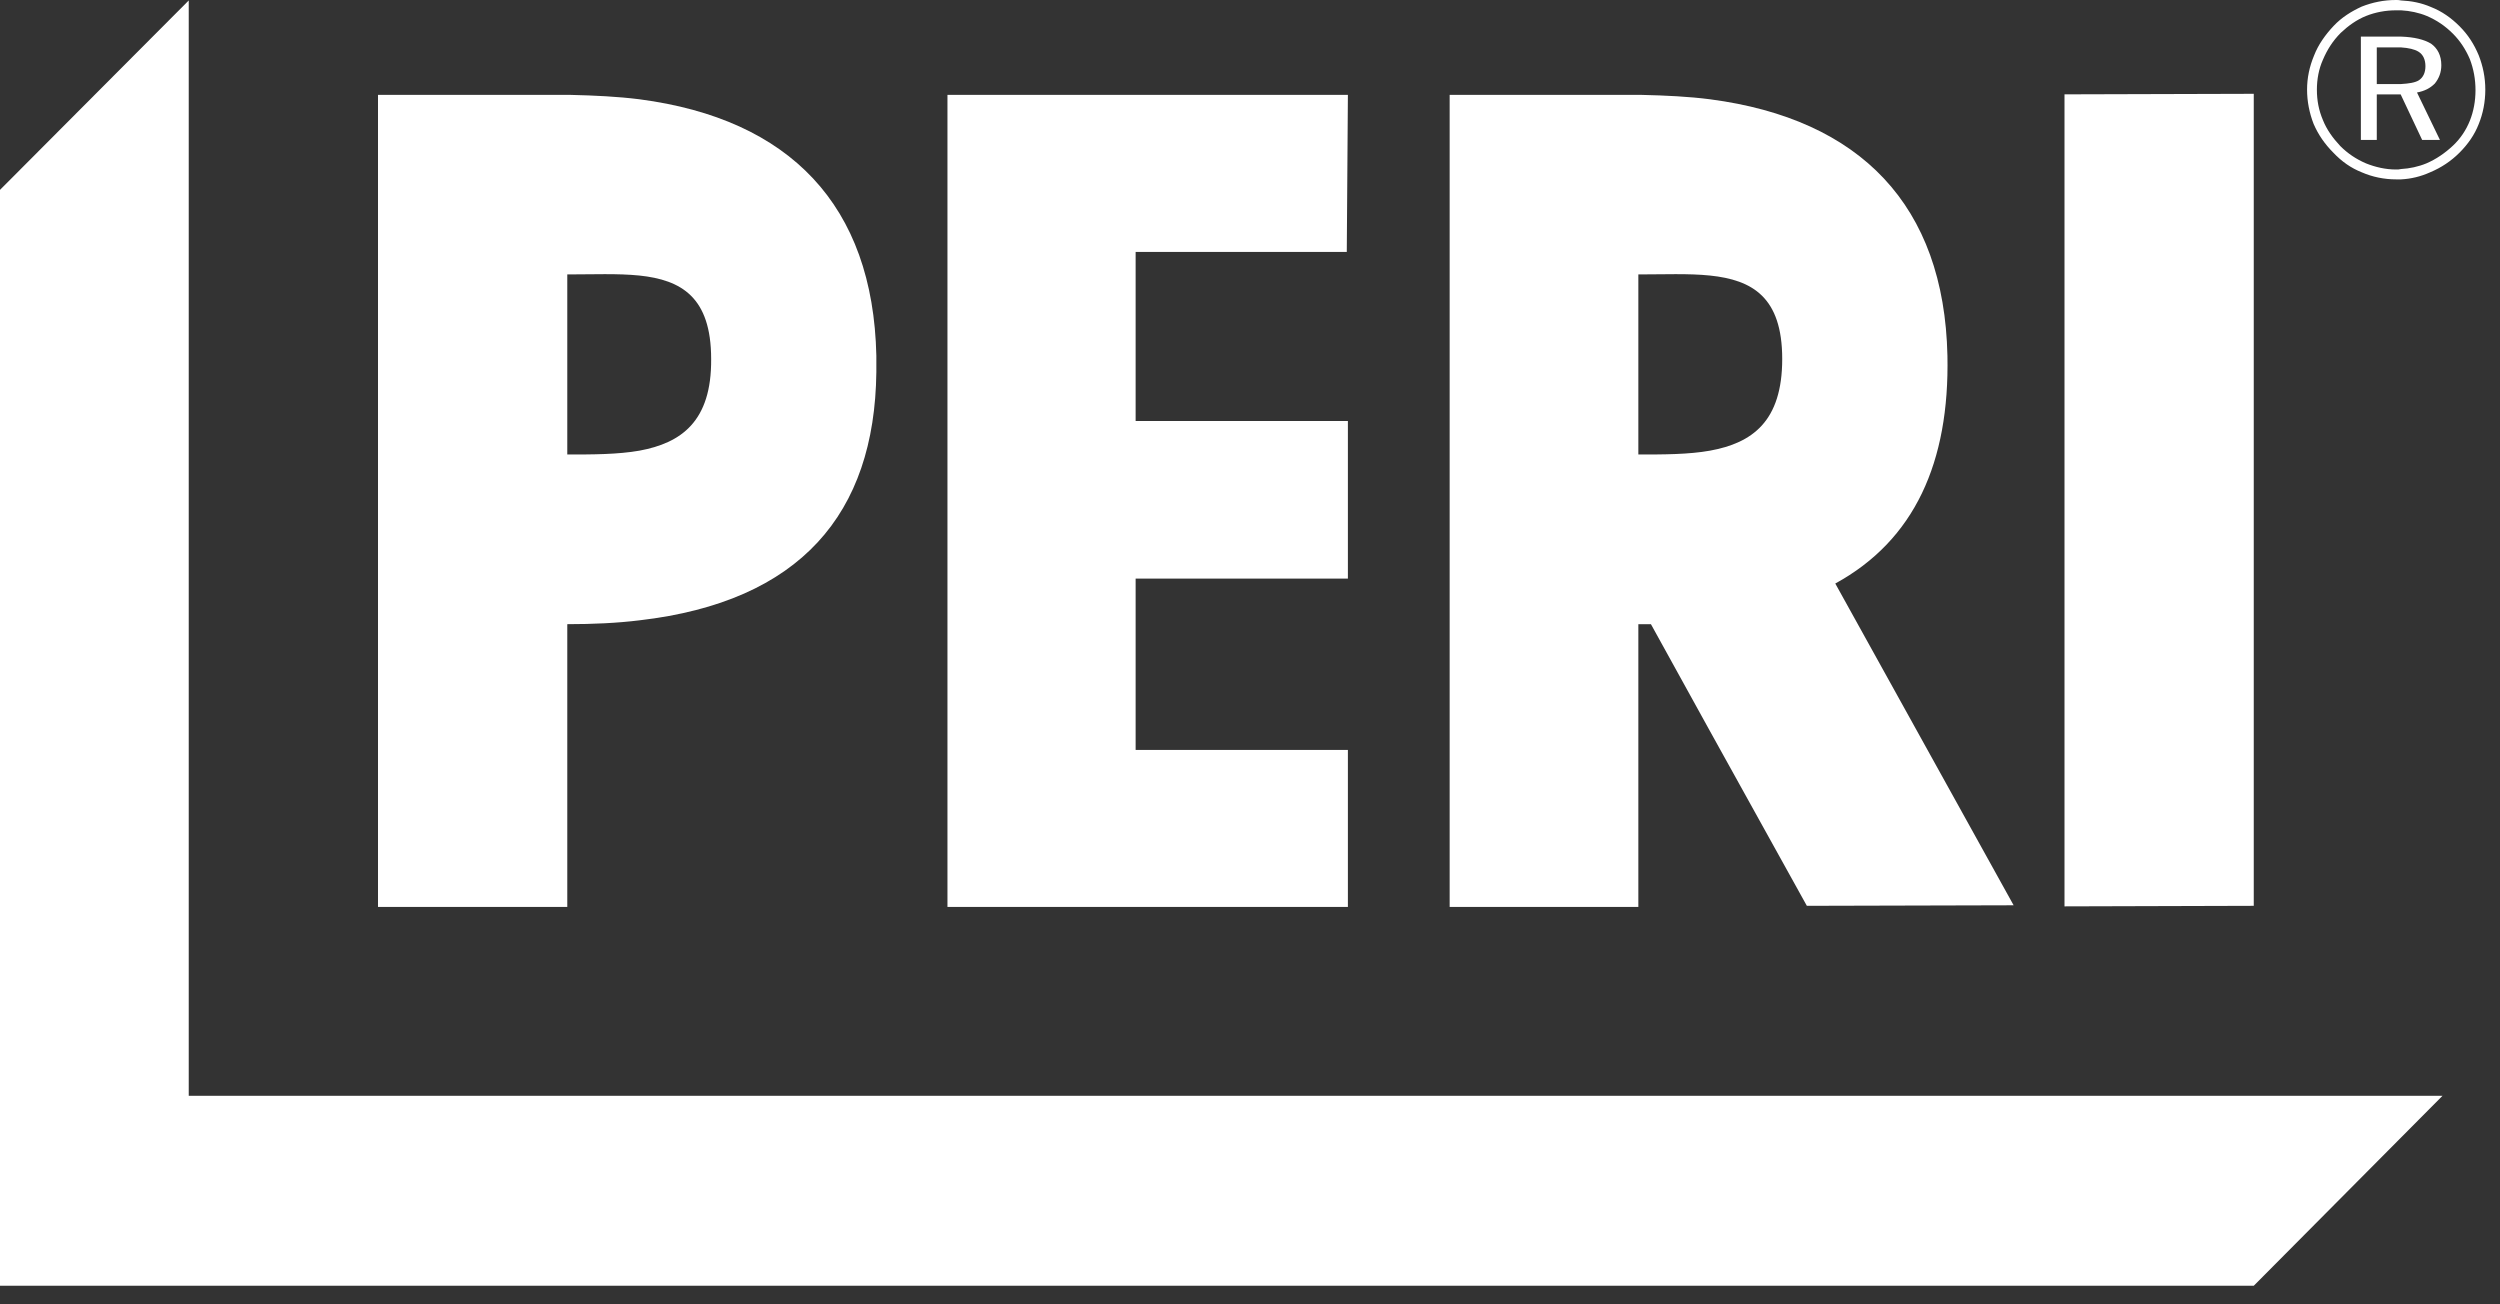
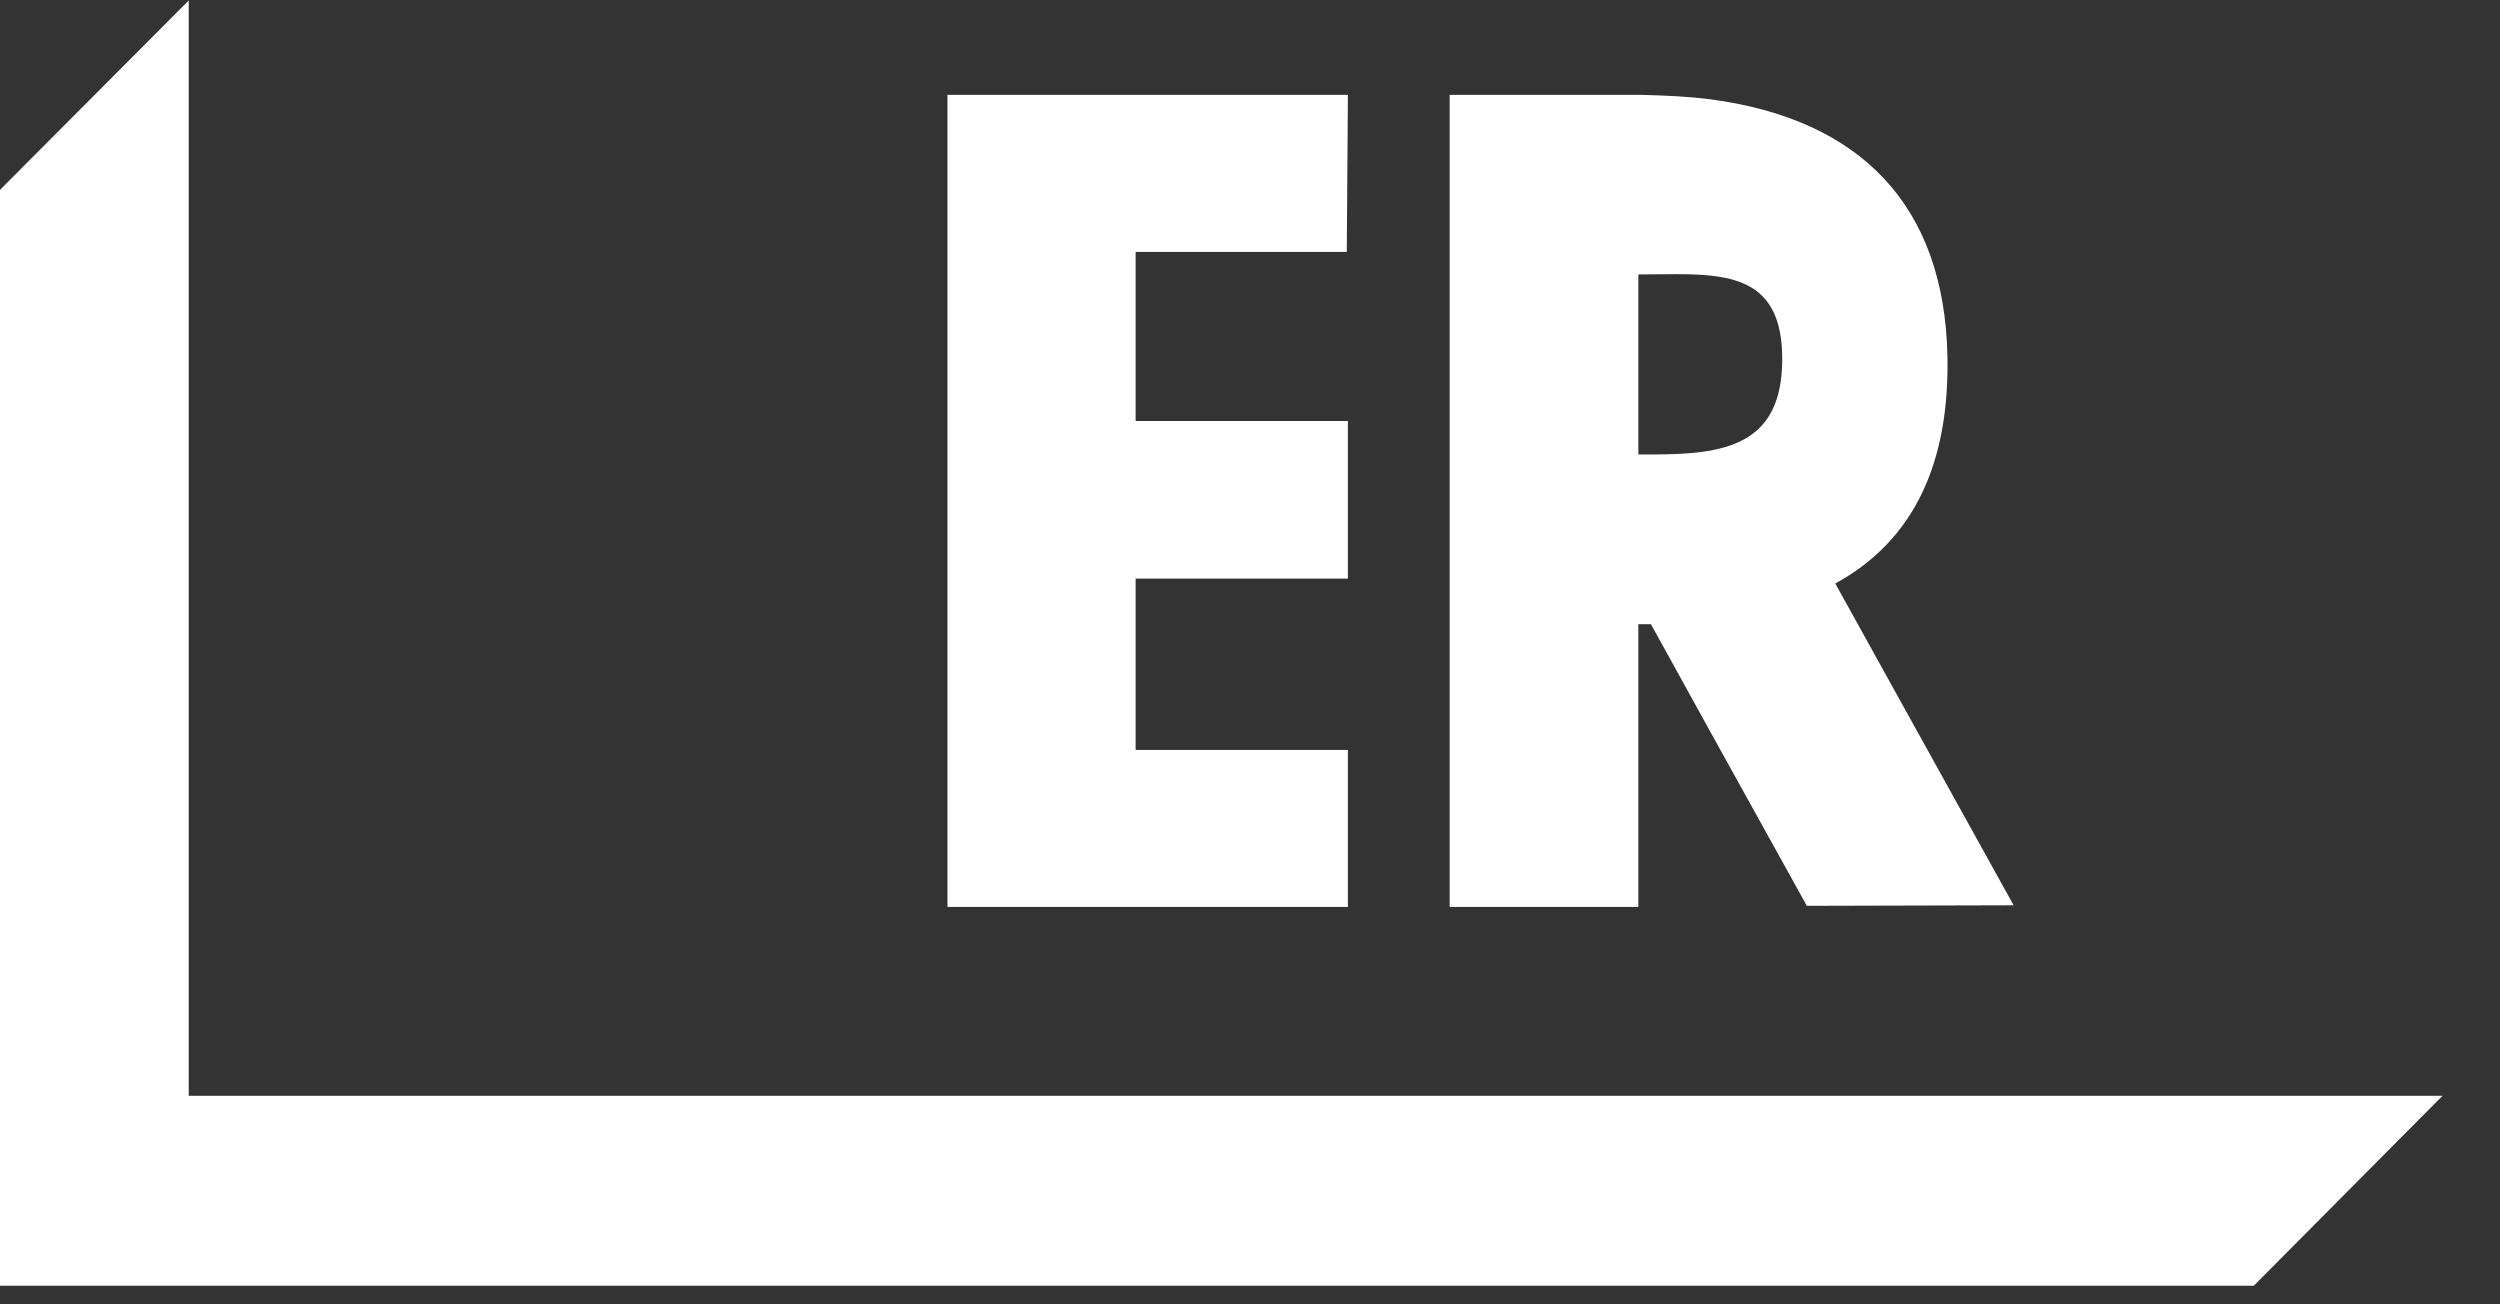
<svg xmlns="http://www.w3.org/2000/svg" width="115" height="60" viewBox="0 0 115 60" fill="none">
  <rect x="0" y="0" width="115" height="60" fill="#333333" stroke="none" />
  <path d="M112.355 50.407L103.673 59.145H0V8.734L8.682 0.021V50.407H112.355Z" fill="white" />
-   <path d="M110.451 3.866C110.816 3.844 111.096 3.801 111.268 3.693C111.462 3.564 111.57 3.347 111.57 3.045C111.57 2.743 111.462 2.505 111.247 2.376C111.074 2.268 110.794 2.203 110.451 2.181V1.684C111.053 1.706 111.504 1.814 111.828 2.008C112.129 2.225 112.301 2.549 112.301 3.002C112.301 3.326 112.194 3.607 112 3.844C111.784 4.061 111.526 4.19 111.182 4.255L112.237 6.437H111.419L110.451 4.385V3.866ZM110.451 8.251C110.903 8.229 111.354 8.121 111.784 7.927C112.301 7.711 112.753 7.408 113.141 7.019C113.528 6.631 113.83 6.199 114.023 5.702C114.217 5.226 114.324 4.687 114.324 4.125C114.324 3.564 114.217 3.045 114.023 2.549C113.808 2.03 113.528 1.598 113.141 1.209C112.753 0.821 112.323 0.518 111.828 0.324C111.376 0.129 110.924 0.043 110.451 0.021V0.475C110.859 0.497 111.268 0.583 111.634 0.735C112.086 0.929 112.473 1.187 112.84 1.555C113.162 1.879 113.42 2.268 113.614 2.722C113.786 3.174 113.873 3.65 113.873 4.147C113.873 4.644 113.786 5.118 113.614 5.551C113.441 5.983 113.183 6.372 112.84 6.696C112.473 7.041 112.064 7.322 111.613 7.516C111.247 7.667 110.837 7.754 110.451 7.775V8.251ZM110.214 2.181H109.332V3.866H110.214C110.3 3.866 110.364 3.866 110.451 3.866V4.385L110.429 4.341H109.332V6.437H108.6V1.684H110.343C110.364 1.684 110.408 1.684 110.451 1.684V2.181C110.364 2.181 110.279 2.181 110.214 2.181ZM110.451 0.021V0.475C110.364 0.475 110.3 0.475 110.214 0.475C109.741 0.475 109.267 0.562 108.837 0.735C108.406 0.907 108.019 1.187 107.675 1.511C107.308 1.879 107.05 2.289 106.857 2.743C106.663 3.174 106.577 3.65 106.577 4.125C106.577 4.622 106.663 5.075 106.857 5.529C107.029 5.961 107.308 6.35 107.653 6.718C107.997 7.062 108.385 7.322 108.837 7.516C109.267 7.689 109.741 7.797 110.214 7.797C110.3 7.797 110.364 7.797 110.451 7.775V8.251C110.364 8.251 110.3 8.251 110.214 8.251C109.676 8.251 109.138 8.143 108.642 7.927C108.149 7.732 107.717 7.43 107.33 7.019C106.943 6.631 106.642 6.199 106.427 5.702C106.233 5.205 106.125 4.666 106.125 4.125C106.125 3.585 106.233 3.067 106.449 2.549C106.642 2.052 106.964 1.598 107.352 1.187C107.717 0.799 108.169 0.518 108.642 0.302C109.138 0.108 109.654 0 110.214 0C110.3 0 110.364 8.28201e-07 110.451 0.021Z" fill="white" />
-   <path d="M29.416 4.567C36.336 5.476 40.161 9.441 40.312 16.362C40.312 16.438 40.312 16.488 40.312 16.564V17.119C40.236 23.635 36.815 27.676 29.416 28.535V20.73C31.329 20.377 32.738 19.392 32.713 16.513C32.713 13.659 31.329 12.877 29.416 12.675V4.567ZM17.388 4.365H26.246C27.352 4.39 28.41 4.441 29.416 4.567V12.675C28.41 12.573 27.278 12.624 26.095 12.624V20.907C27.252 20.907 28.41 20.907 29.416 20.73V28.535C28.384 28.662 27.278 28.712 26.095 28.712V41.718H17.388V4.365Z" fill="white" />
-   <path d="M94.967 4.34L103.673 4.315V41.668L94.967 41.693V4.34Z" fill="white" />
  <path d="M52.239 19.367H62.003V26.616H52.239V34.496H62.003V41.718H43.583V4.365H62.003L61.952 11.588H52.239V19.367Z" fill="white" />
  <path d="M78.661 4.567C85.58 5.476 89.431 9.441 89.582 16.362C89.682 21.261 88.072 24.848 84.423 26.842L92.627 41.643L83.115 41.668L78.661 33.636V20.73C80.598 20.377 81.982 19.392 81.982 16.513C81.982 13.659 80.598 12.877 78.661 12.675V4.567ZM66.684 4.365H75.516C76.623 4.39 77.68 4.441 78.661 4.567V12.675C77.68 12.573 76.522 12.624 75.364 12.624V20.907C76.522 20.907 77.68 20.907 78.661 20.73V33.636L75.943 28.712C75.767 28.712 75.565 28.712 75.364 28.712V41.718H66.684V4.365Z" fill="white" />
</svg>